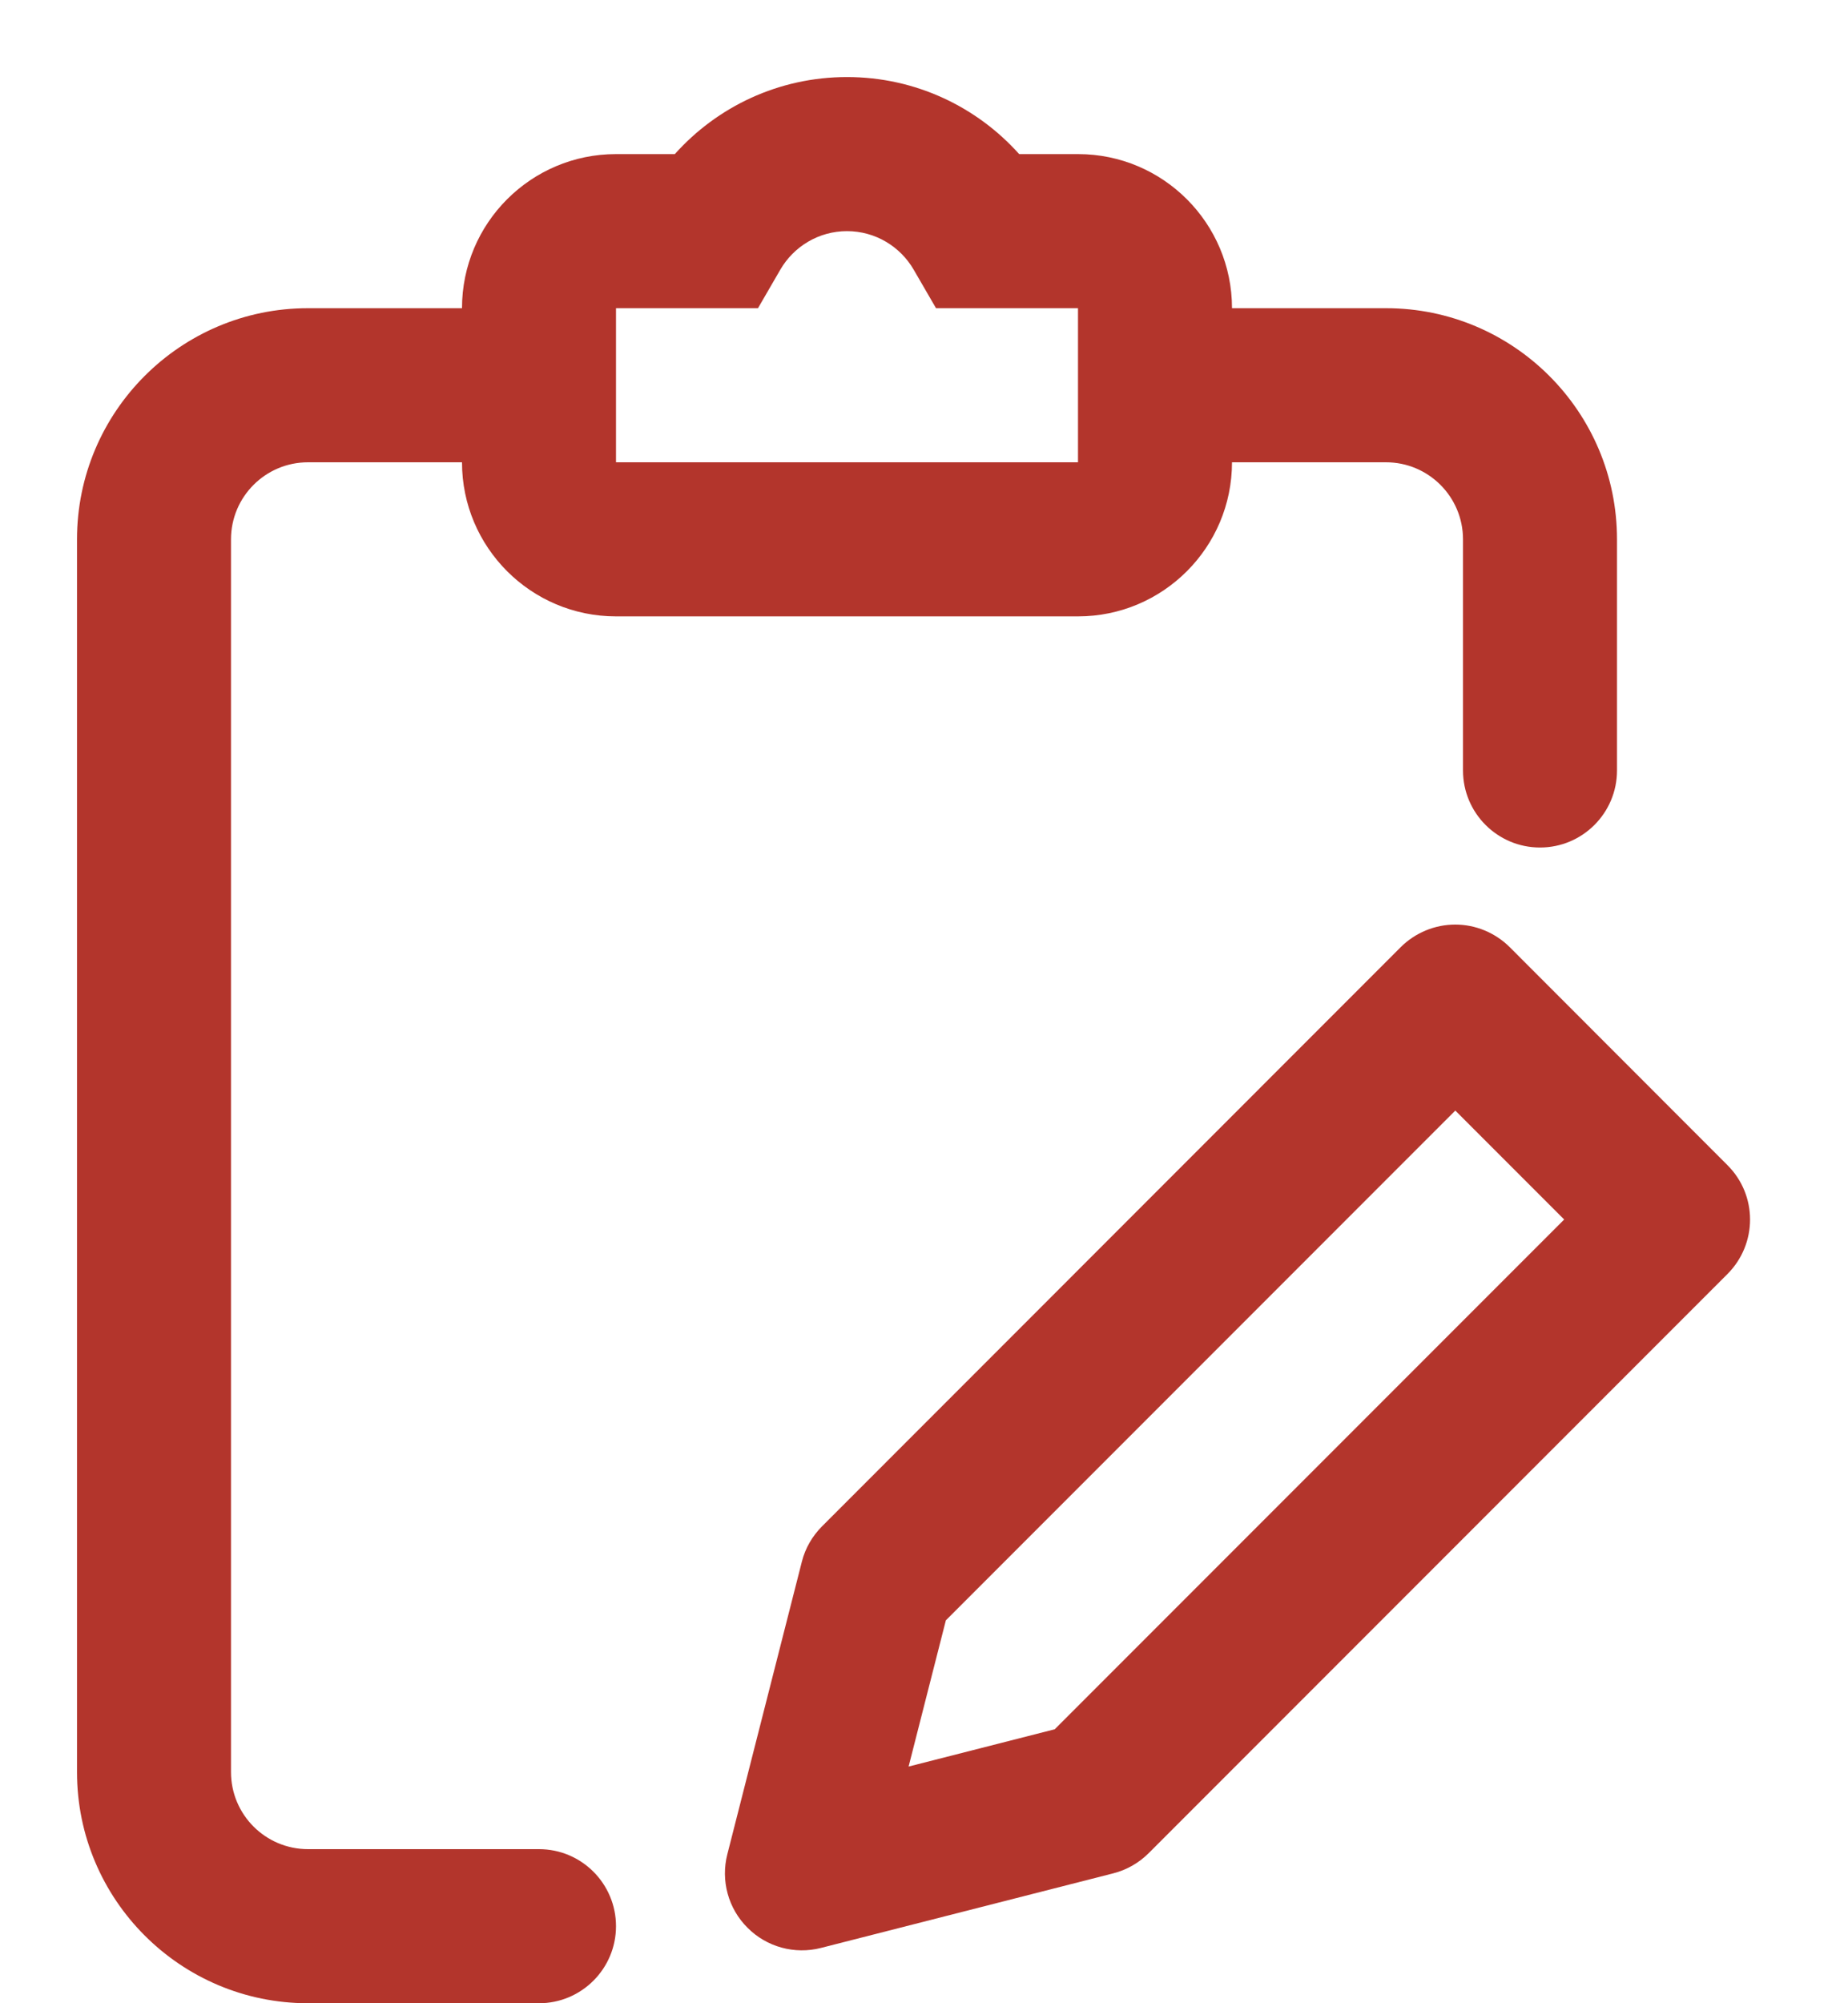
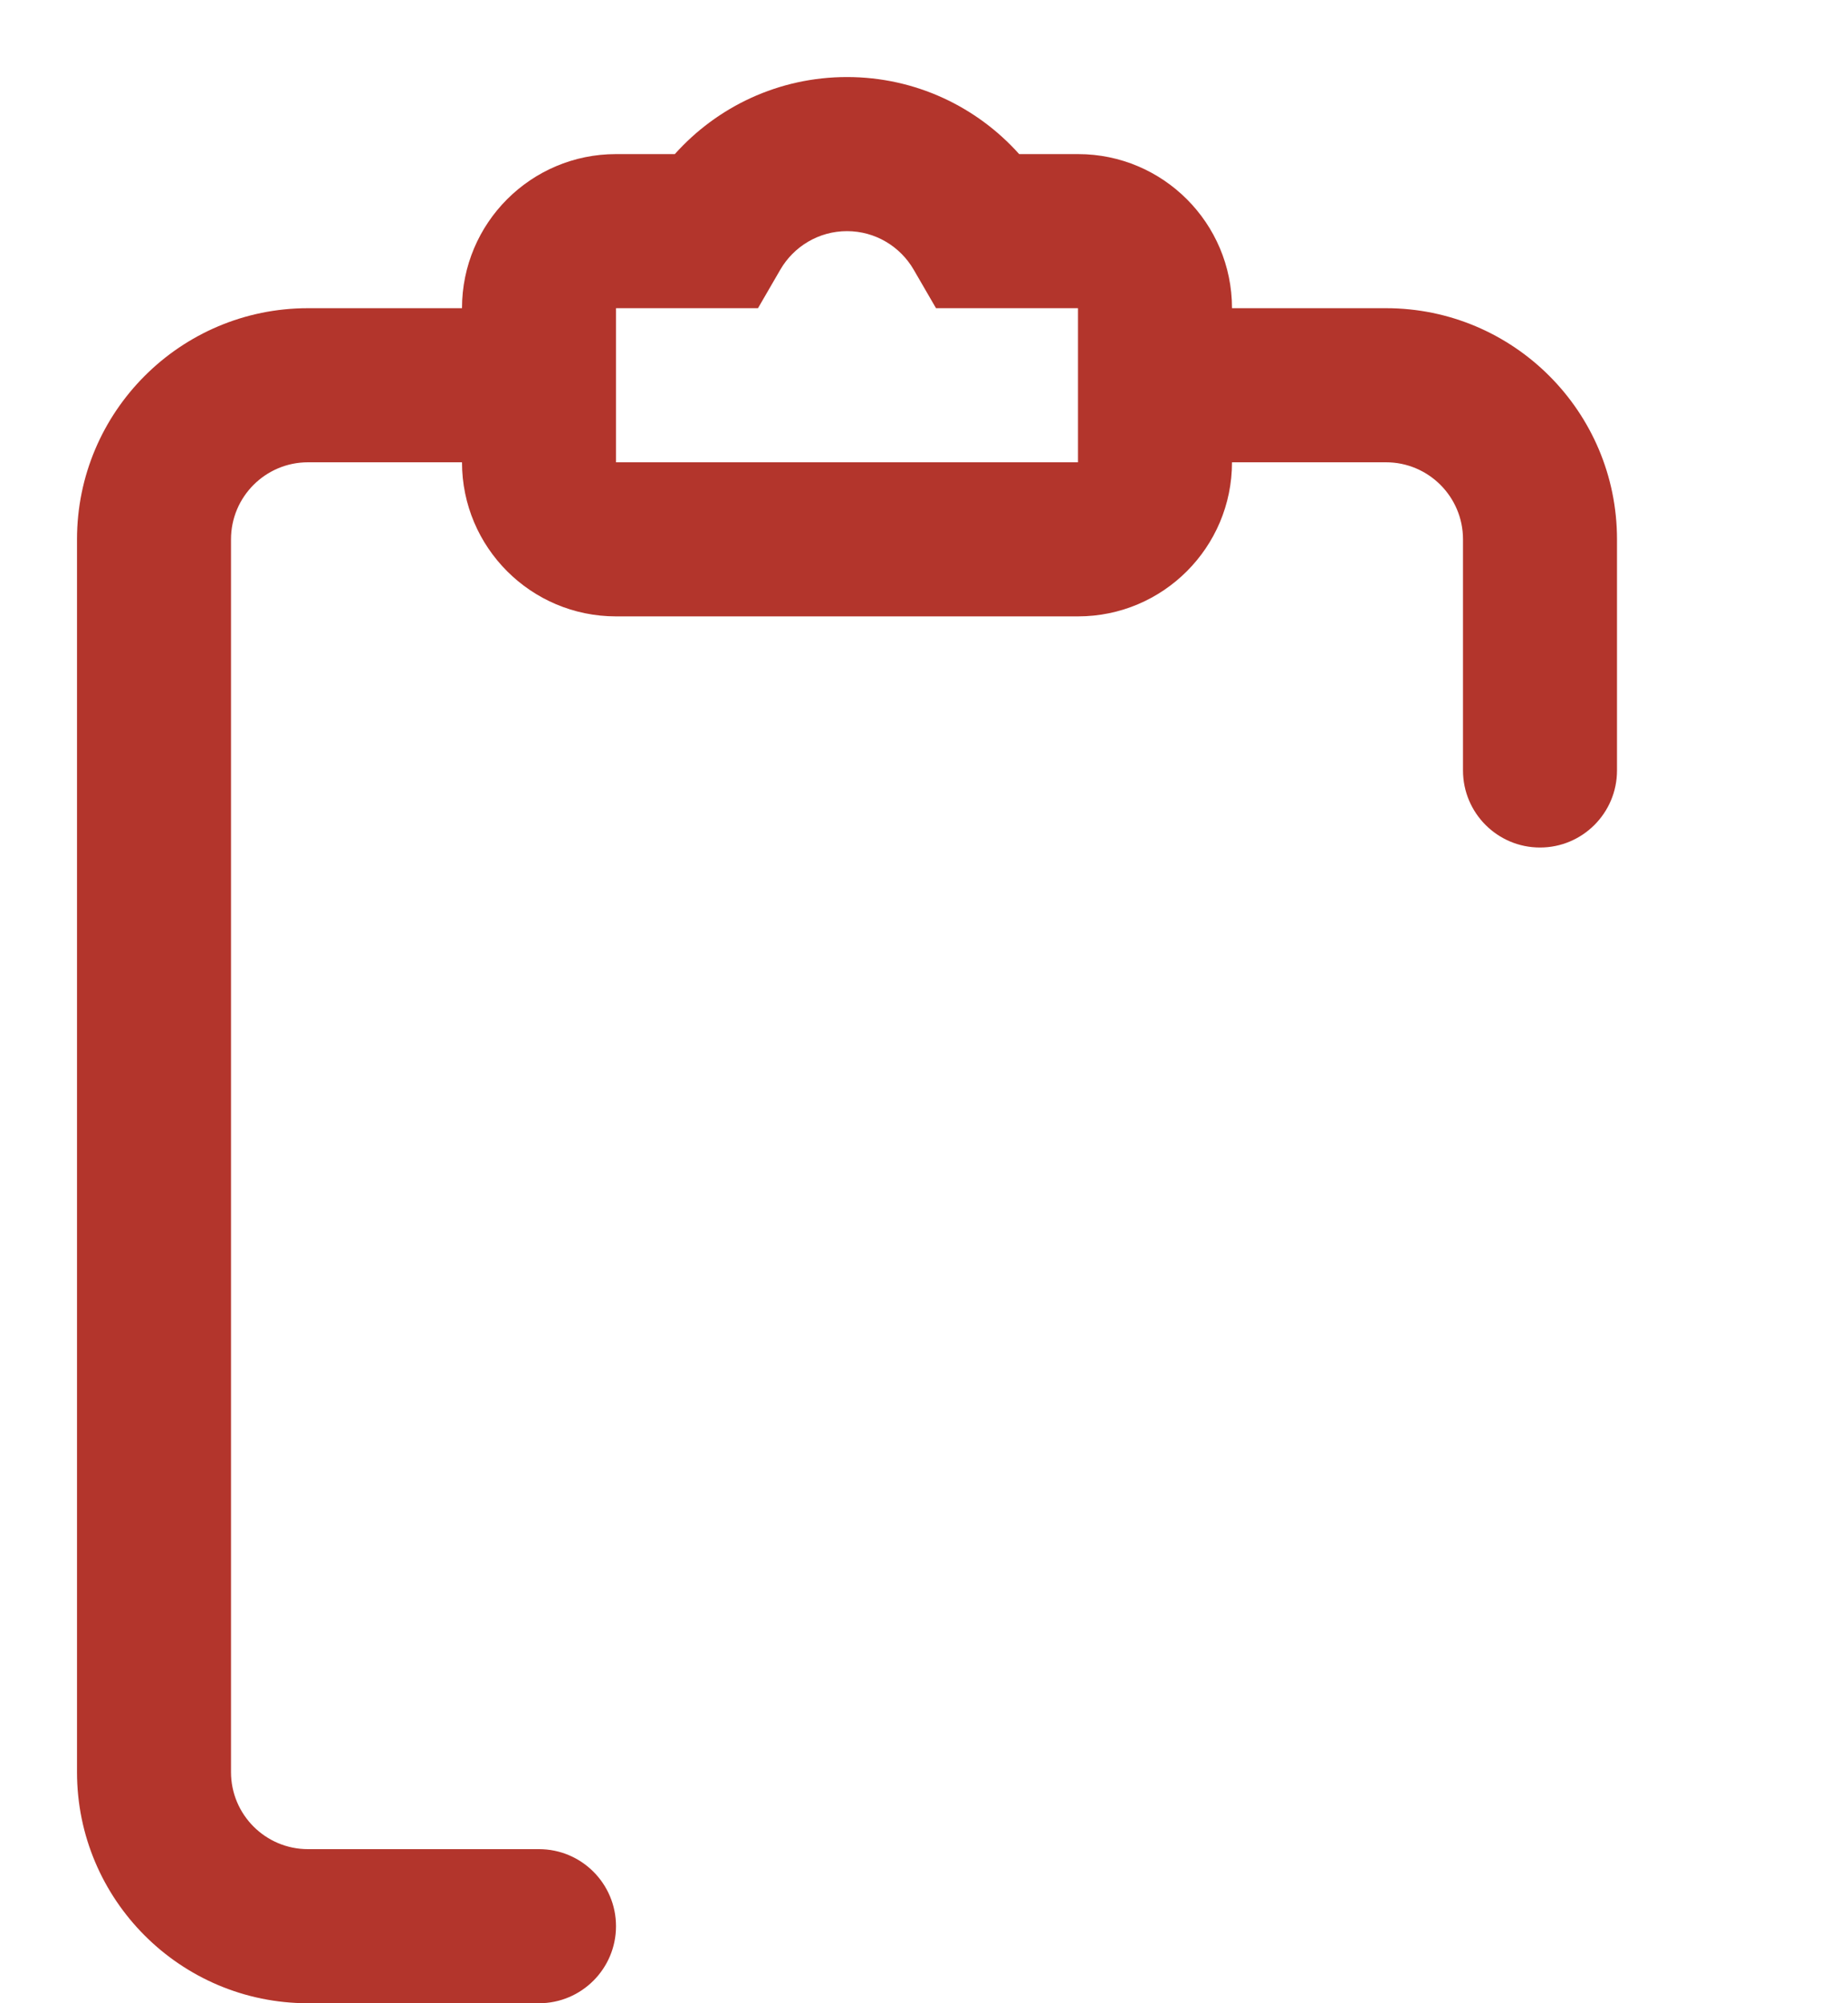
<svg xmlns="http://www.w3.org/2000/svg" width="12" height="13" viewBox="0 0 12 13" fill="none">
  <path fill-rule="evenodd" clip-rule="evenodd" d="M4 1C3.448 1 3 1.448 3 2H2C1.172 2 0.5 2.672 0.5 3.5V11.5C0.5 12.328 1.172 13 2 13H3.5C3.776 13 4 12.776 4 12.5C4 12.224 3.776 12 3.5 12H2C1.724 12 1.5 11.776 1.5 11.5V3.5C1.5 3.224 1.724 3 2 3H3C3 3.552 3.448 4 4 4H7C7.552 4 8 3.552 8 3H9C9.276 3 9.5 3.224 9.5 3.5V5C9.5 5.276 9.724 5.5 10 5.5C10.276 5.5 10.5 5.276 10.5 5V3.5C10.5 2.672 9.828 2 9 2H8C8 1.448 7.552 1 7 1H6.618C6.344 0.694 5.945 0.5 5.5 0.5C5.055 0.5 4.656 0.694 4.382 1H4ZM5.5 1.5C5.316 1.5 5.154 1.6 5.067 1.75L4.922 2H4V3H7V2H6.078L5.933 1.75C5.846 1.6 5.684 1.5 5.5 1.5Z" fill="#B3352C" />
-   <path fill-rule="evenodd" clip-rule="evenodd" d="M9.803 6.146C9.709 6.053 9.582 6 9.45 6C9.317 6 9.19 6.053 9.096 6.146L5.338 9.905C5.275 9.968 5.229 10.047 5.207 10.134L4.723 12.033C4.679 12.204 4.729 12.386 4.854 12.51C4.978 12.635 5.16 12.685 5.331 12.641L7.229 12.157C7.316 12.135 7.396 12.089 7.459 12.026L11.217 8.268C11.413 8.072 11.413 7.756 11.217 7.561L9.803 6.146ZM6.142 10.515L9.45 7.207L10.157 7.914L6.849 11.222L5.9 11.464L6.142 10.515Z" fill="#B3352C" />
</svg>